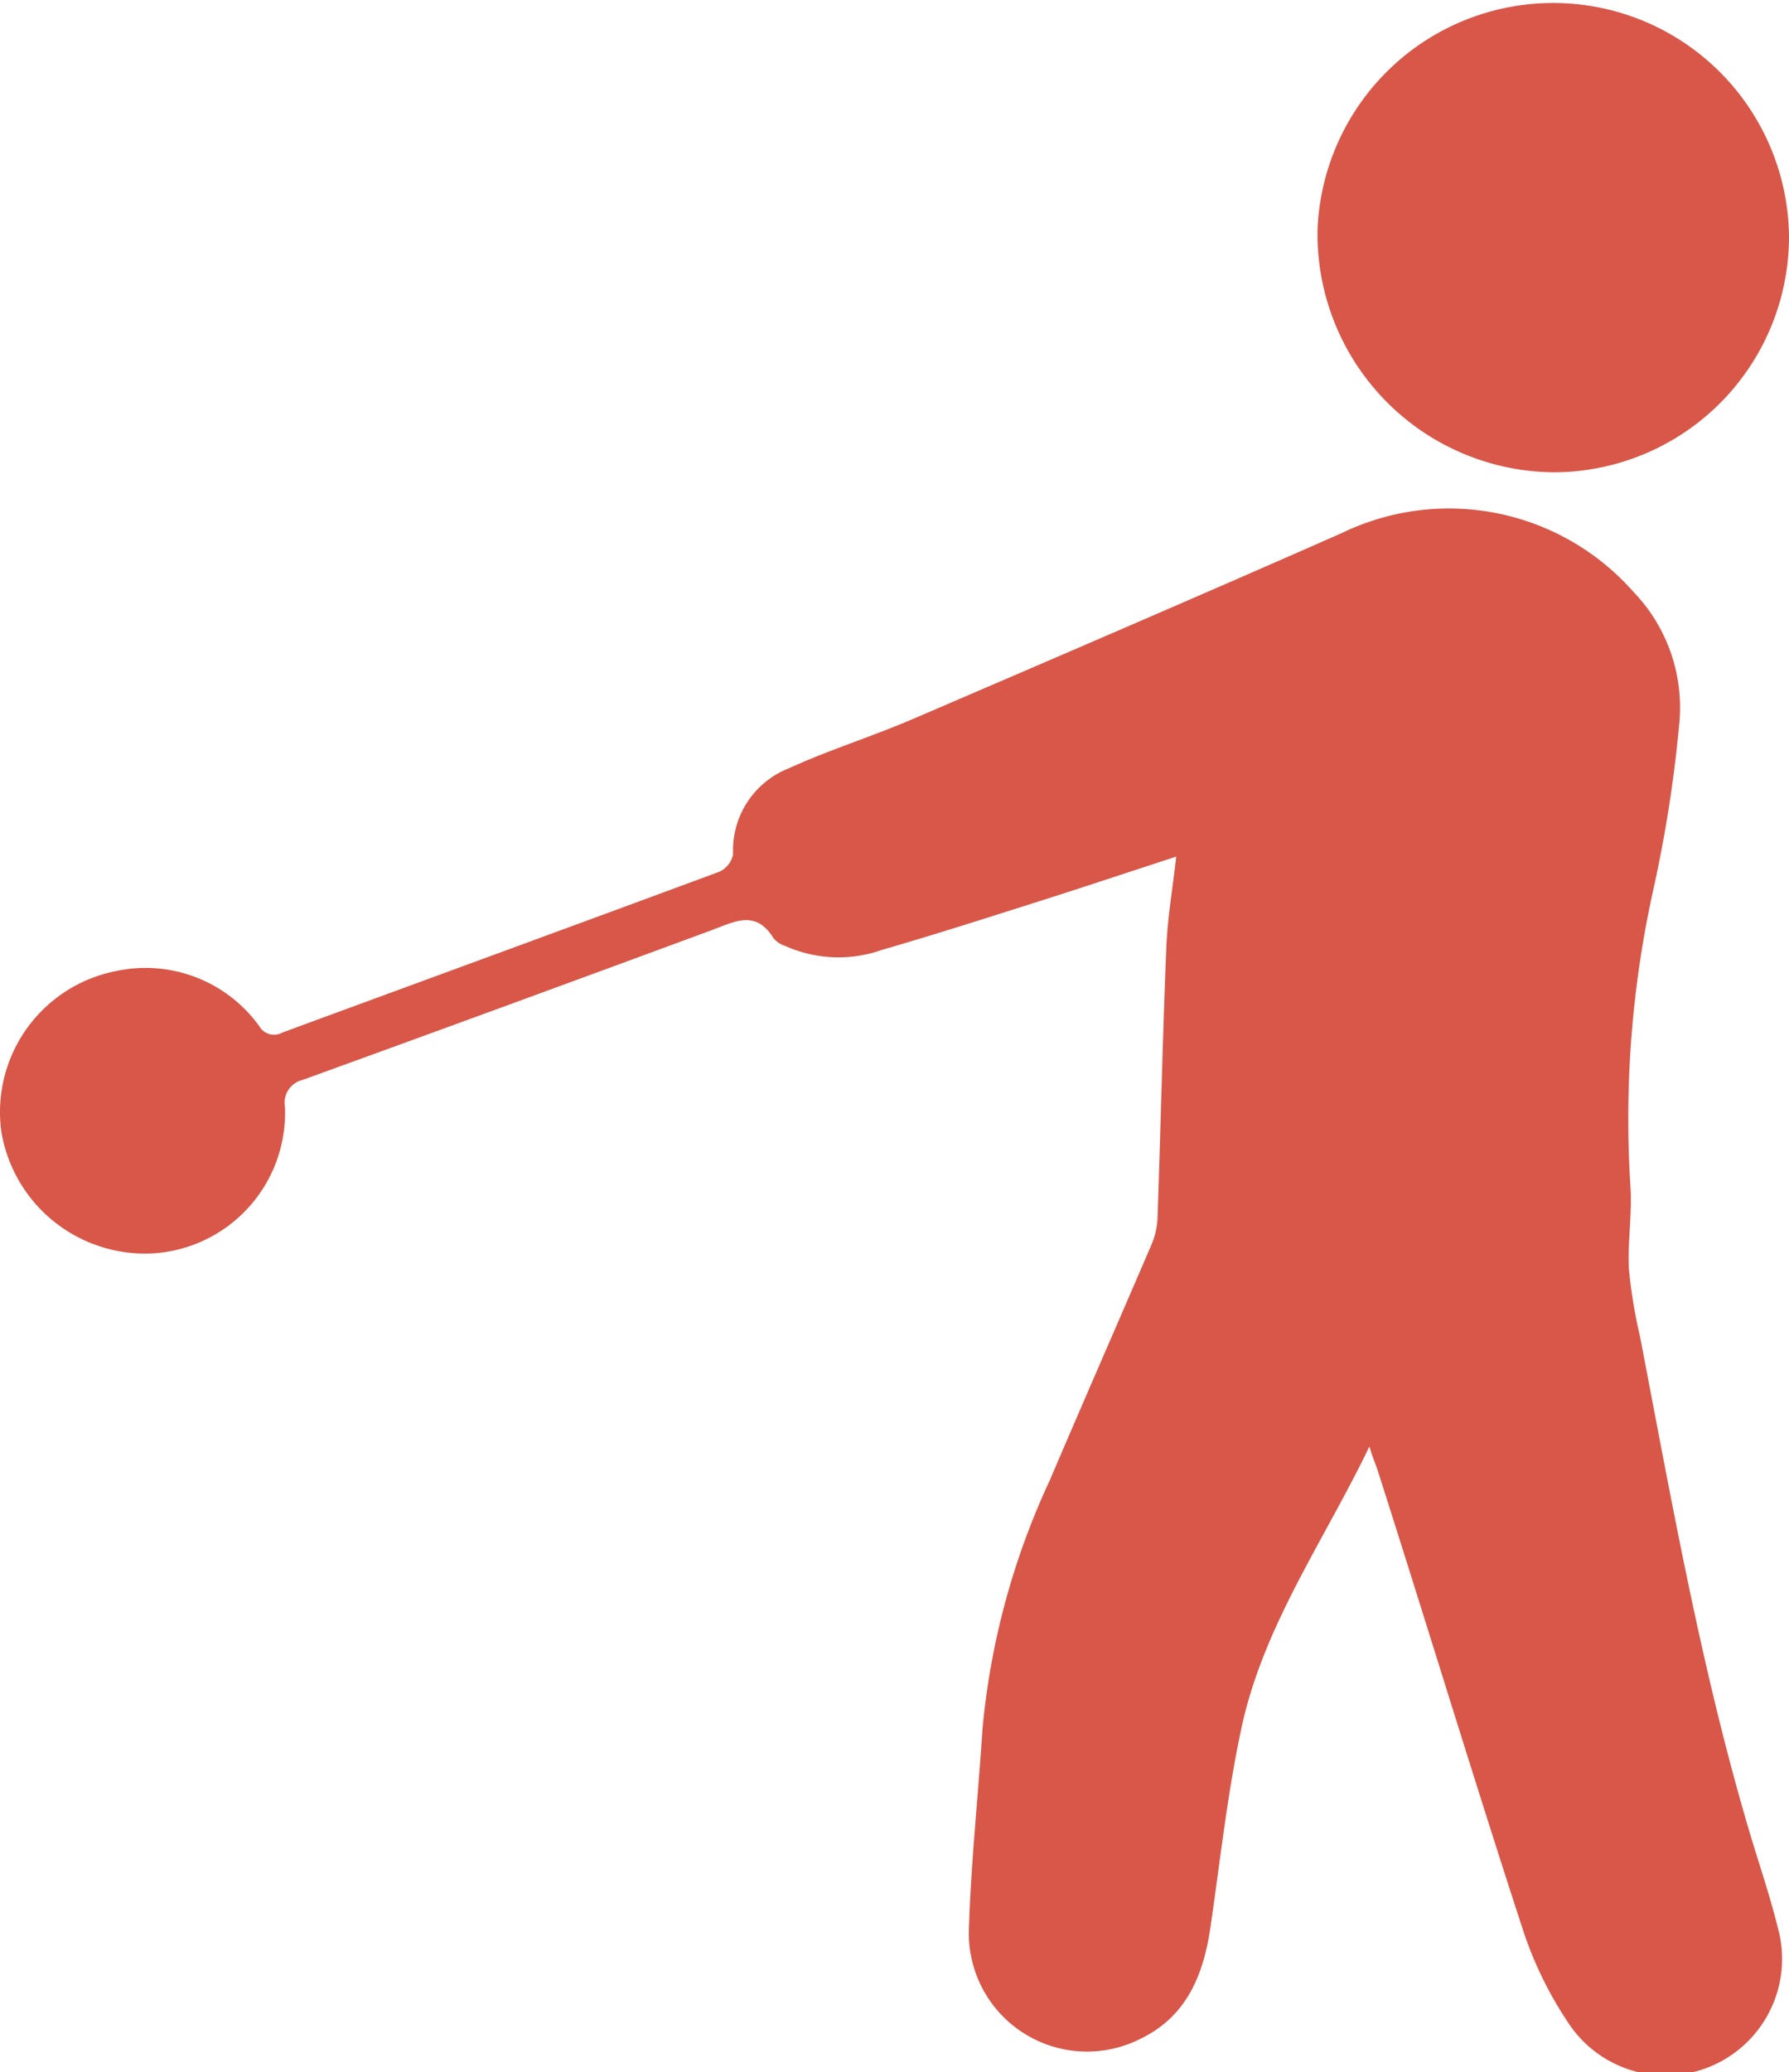
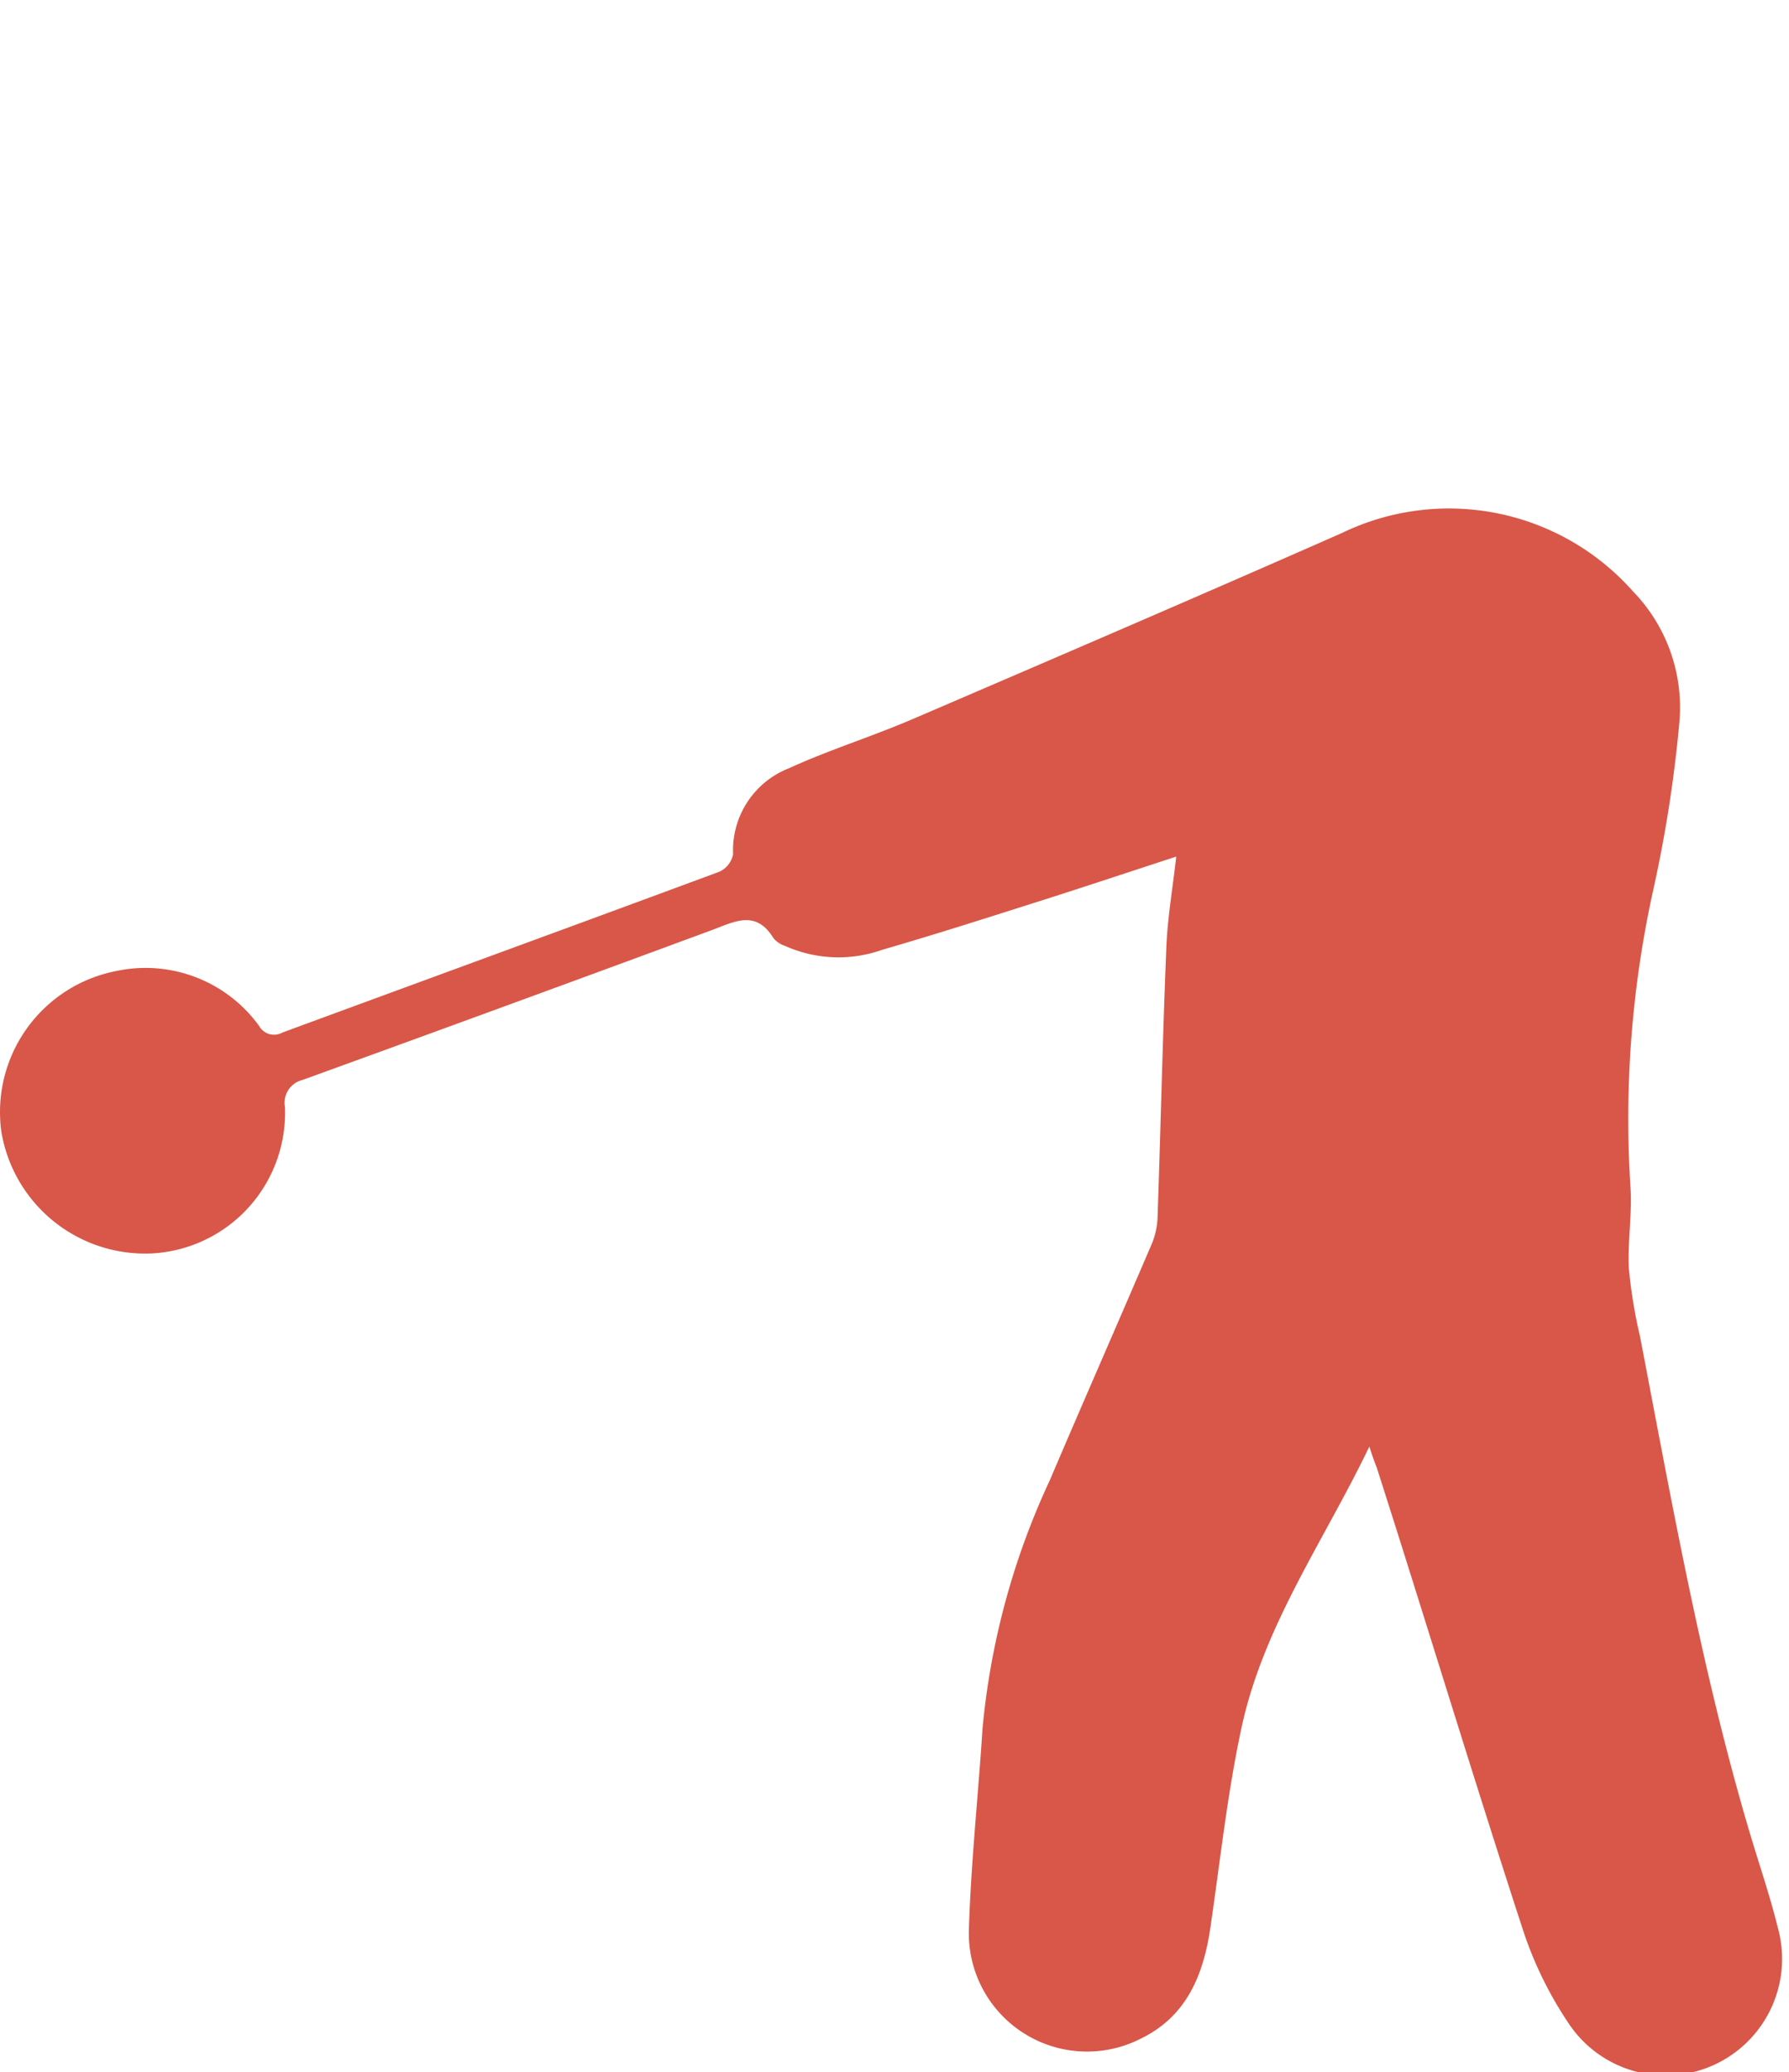
<svg xmlns="http://www.w3.org/2000/svg" viewBox="0 0 92.17 106.7">
  <defs>
    <style>.cls-1{fill:#d85748;}</style>
  </defs>
  <g id="Слой_2" data-name="Слой 2">
    <g id="Layer_1" data-name="Layer 1">
      <g id="LHstn3.tif">
        <path class="cls-1" d="M70.55,74.49c-2.31,4.81-5.43,9.19-6.57,14.4-.74,3.41-1.11,6.9-1.62,10.37-.36,2.44-1.22,4.57-3.59,5.72a6.09,6.09,0,0,1-8.85-5.69c.11-3.43.48-6.85.7-10.28a38.59,38.59,0,0,1,3.46-12.77c1.74-4.08,3.52-8.13,5.27-12.21a3.94,3.94,0,0,0,.29-1.4c.16-4.61.26-9.22.45-13.84.06-1.51.32-3,.51-4.68-2.36.77-4.58,1.51-6.81,2.22-2.77.88-5.54,1.77-8.34,2.58a6.73,6.73,0,0,1-5-.2,1.3,1.3,0,0,1-.6-.4c-.91-1.48-2-.85-3.19-.41q-10.53,3.89-21.07,7.71A1.21,1.21,0,0,0,14.68,57a7.25,7.25,0,0,1-6.77,7.54A7.51,7.51,0,0,1,.07,58.28,7.4,7.4,0,0,1,6,50a7.22,7.22,0,0,1,7.35,2.83.88.88,0,0,0,1.2.34c7.5-2.76,15-5.5,22.51-8.28a1.26,1.26,0,0,0,.71-.9,4.53,4.53,0,0,1,2.88-4.43c2.08-.95,4.27-1.63,6.37-2.53,7.38-3.17,14.76-6.34,22.11-9.58a12.67,12.67,0,0,1,15,3,8.58,8.58,0,0,1,2.39,6.77,68.22,68.22,0,0,1-1.32,8.5A54.57,54.57,0,0,0,84,61.08c.1,1.4-.15,2.84-.08,4.25a25.87,25.87,0,0,0,.57,3.47c1.64,8.53,3.15,17.1,5.62,25.45.49,1.66,1.06,3.3,1.48,5a6,6,0,0,1-10.68,5.08,19.49,19.49,0,0,1-2.43-4.9c-2.59-7.93-5-15.9-7.55-23.86C70.78,75.19,70.66,74.84,70.55,74.49Z" />
-         <path class="cls-1" d="M92.17,12.21A12.14,12.14,0,0,1,80.06,24.32a12.27,12.27,0,0,1-12.18-12.5,12.15,12.15,0,0,1,24.29.39Z" />
      </g>
    </g>
  </g>
</svg>